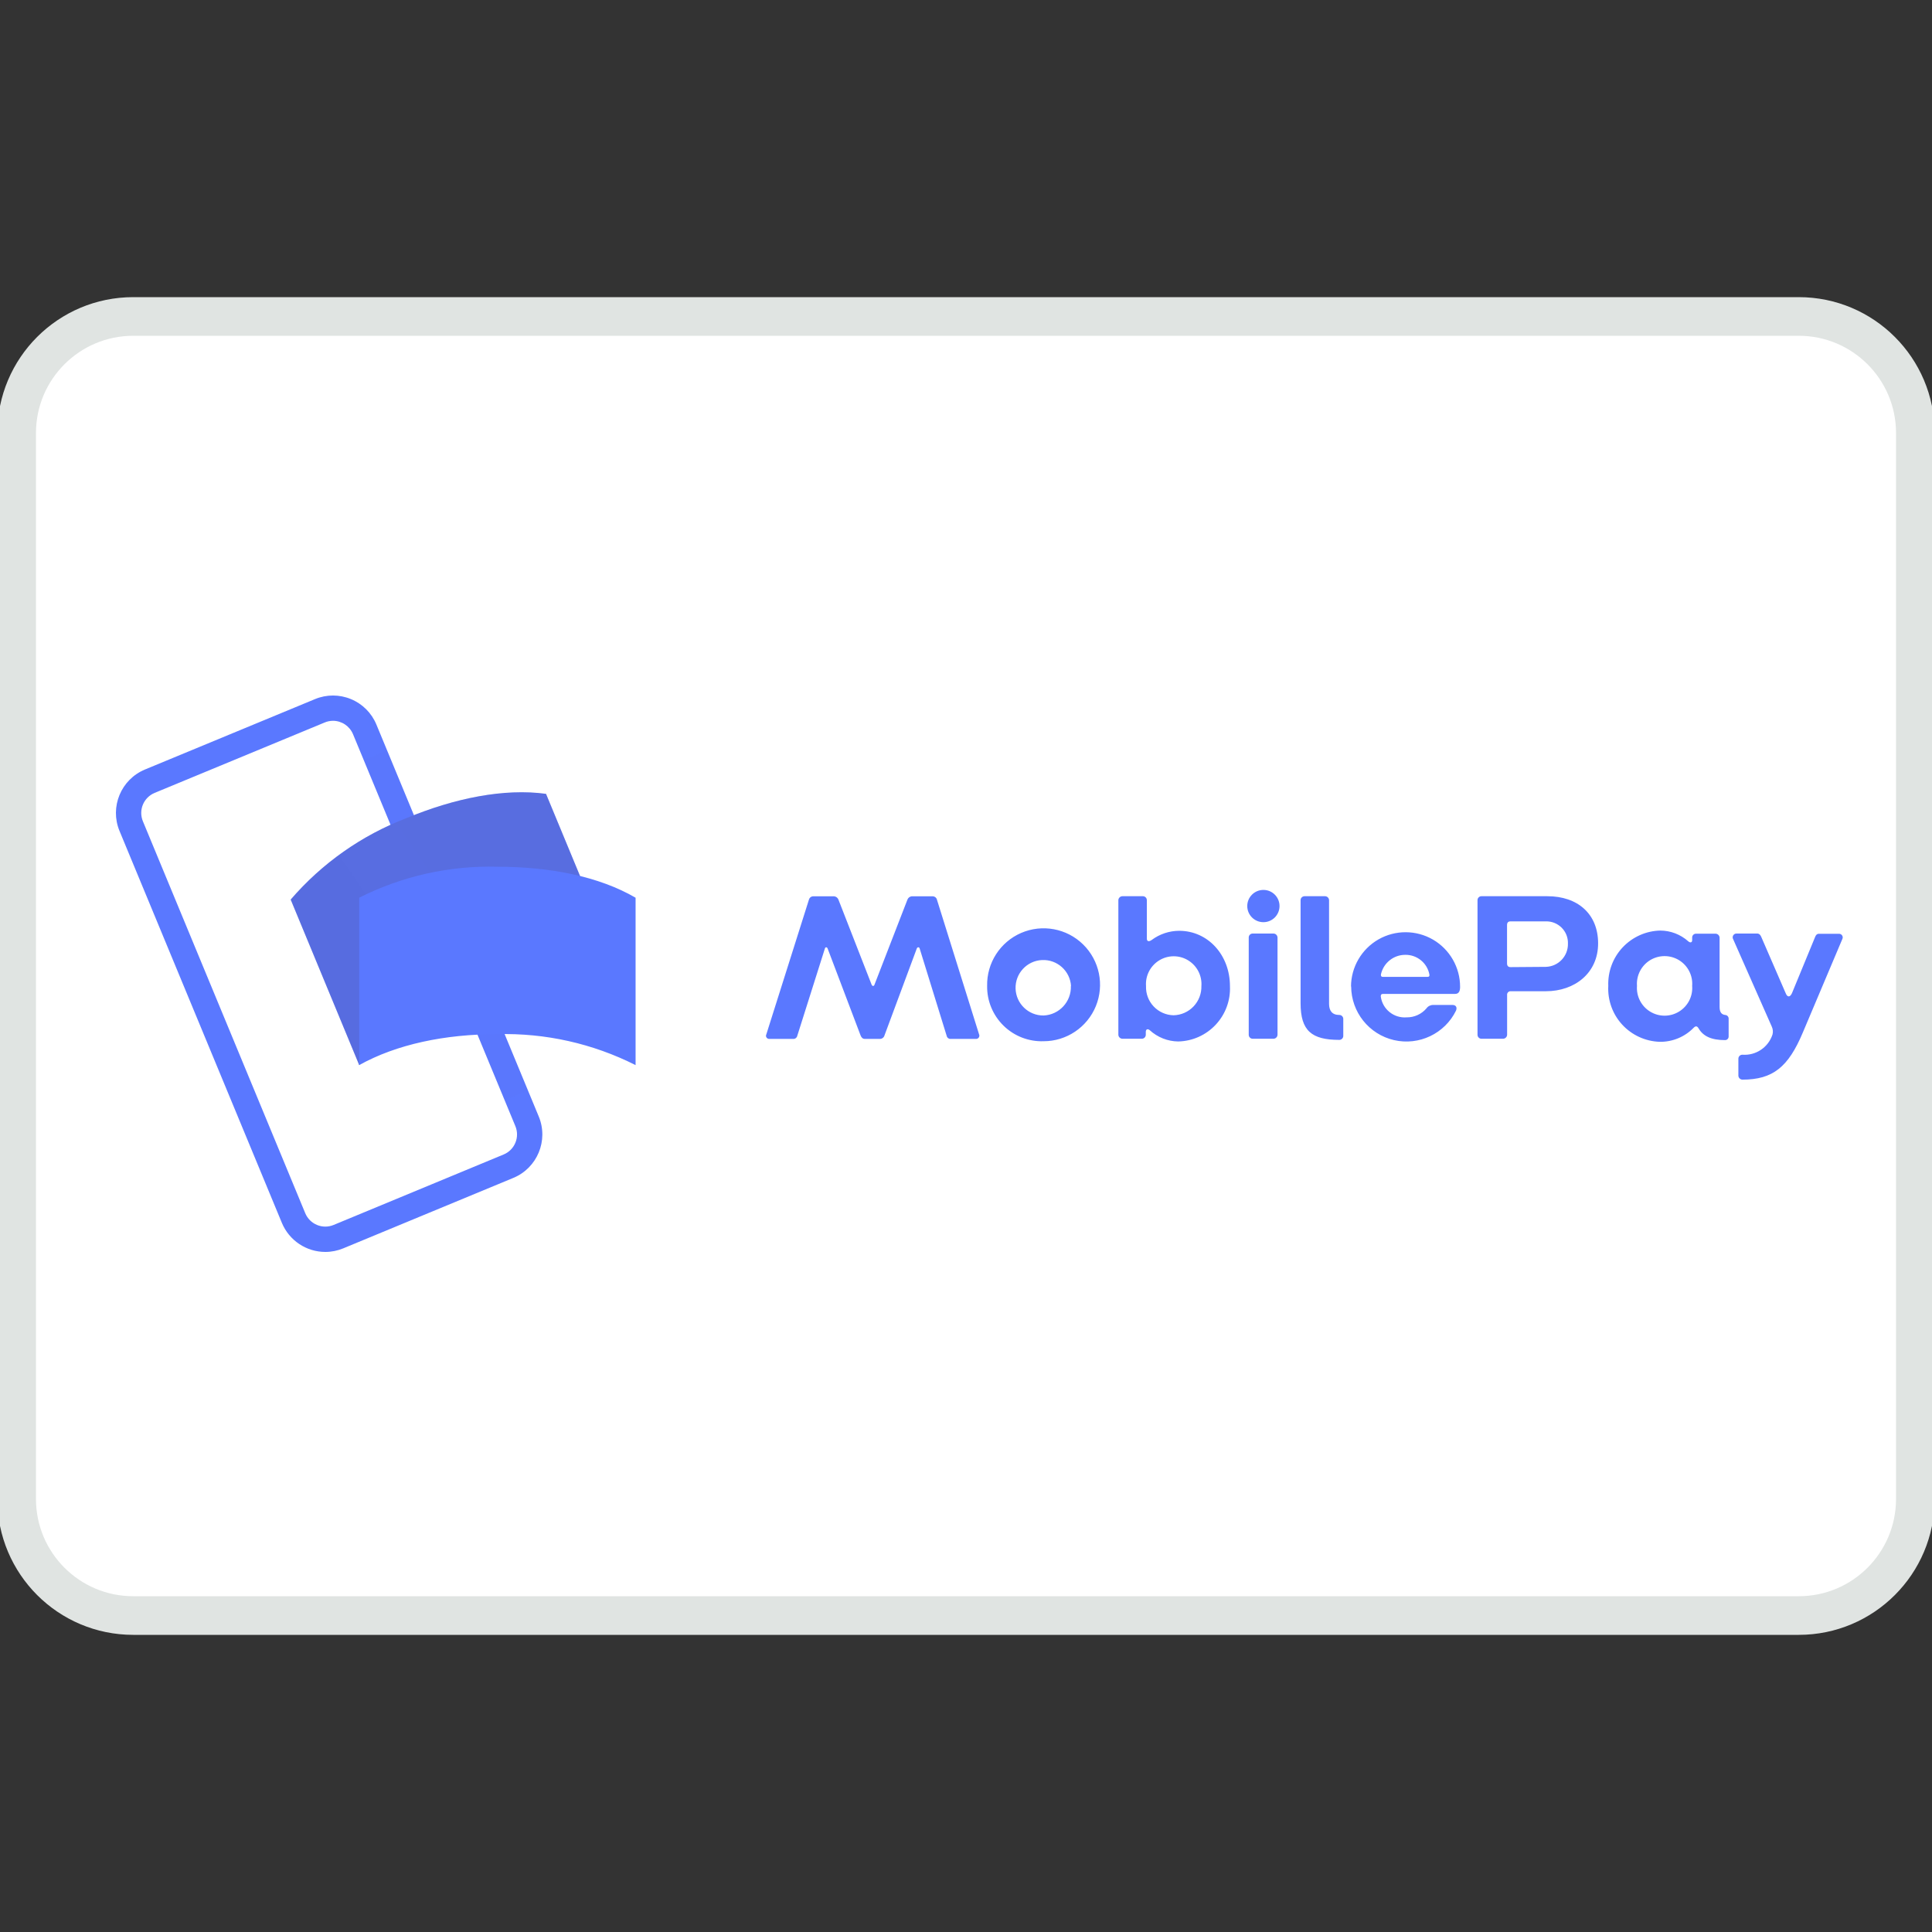
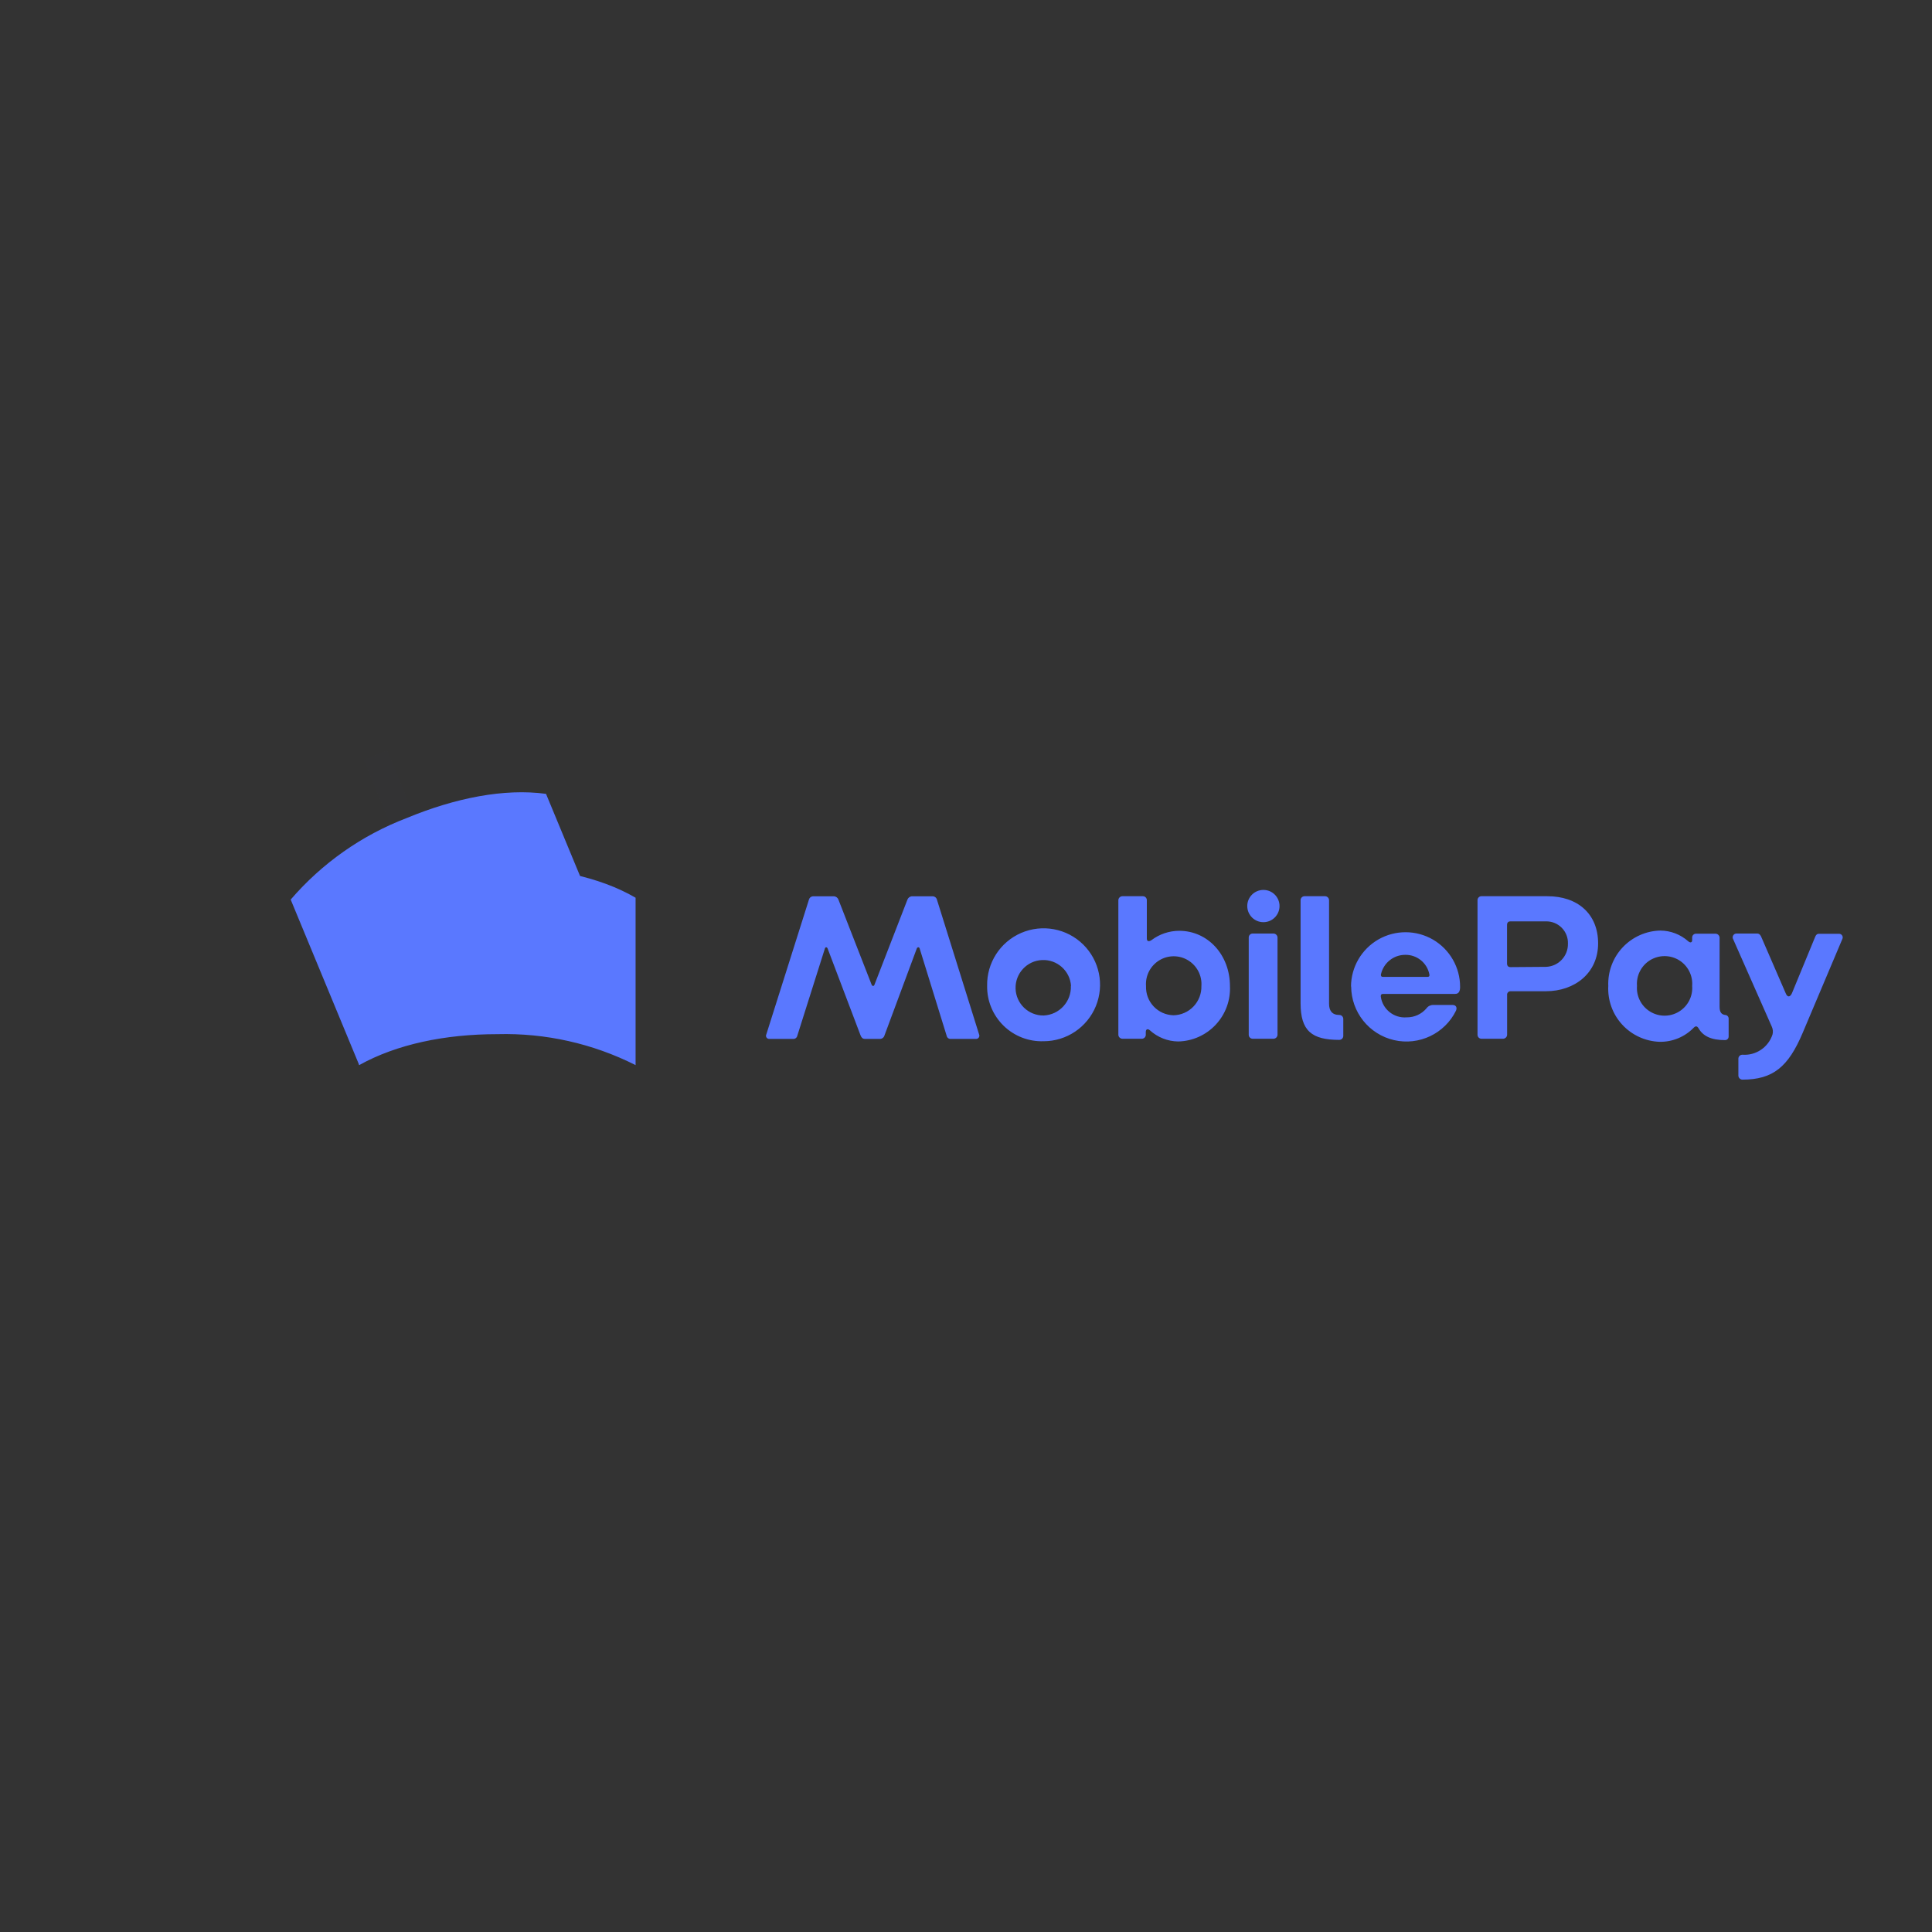
<svg xmlns="http://www.w3.org/2000/svg" width="50" height="50" viewBox="0 0 50 50" fill="none">
  <rect x="0" y="0" width="50" height="50" fill="#333333" stroke="none" />
  <g clip-path="url(#clip0_30_274)">
-     <path d="M46.552 8.19H3.448C1.782 8.19 0.431 9.541 0.431 11.207V38.793C0.431 40.459 1.782 41.81 3.448 41.81H46.552C48.218 41.81 49.569 40.459 49.569 38.793V11.207C49.569 9.541 48.218 8.19 46.552 8.19Z" fill="white" stroke="#E0E4E2" />
-     <path d="M8.42 32.4C7.928 32.4 7.484 32.103 7.295 31.648L3.093 21.505C2.836 20.884 3.131 20.173 3.751 19.915L8.152 18.093C8.45 17.969 8.785 17.969 9.083 18.093C9.381 18.216 9.618 18.453 9.741 18.751L13.943 28.895C14.2 29.515 13.905 30.227 13.285 30.484L8.884 32.307C8.737 32.368 8.579 32.4 8.42 32.4ZM8.618 18.654C8.544 18.655 8.471 18.669 8.403 18.698L4.002 20.52C3.864 20.577 3.755 20.687 3.698 20.824C3.641 20.962 3.641 21.116 3.698 21.254L7.9 31.398C8.019 31.684 8.347 31.82 8.633 31.702L13.034 29.878C13.172 29.821 13.281 29.712 13.338 29.574C13.395 29.437 13.395 29.282 13.338 29.145L9.136 19.001C9.049 18.792 8.845 18.655 8.618 18.654Z" fill="#5A78FF" />
    <path style="mix-blend-mode:multiply" opacity="0.7" d="M10.019 19.42L9.414 19.67L11.077 23.687L11.682 23.436L10.019 19.42Z" fill="url(#paint0_linear_30_274)" />
-     <path style="mix-blend-mode:multiply" opacity="0.7" d="M13.059 28.471L13.664 28.221L11.78 23.674L11.175 23.925L13.059 28.471Z" fill="url(#paint1_linear_30_274)" />
    <path d="M12.294 25.457C11.036 25.979 9.985 26.699 9.297 27.566L7.523 23.281C8.332 22.341 9.362 21.616 10.52 21.173C11.779 20.651 13.051 20.398 14.131 20.545L15.906 24.83C14.668 24.737 13.428 24.952 12.294 25.457Z" fill="#5A78FF" />
    <g style="mix-blend-mode:multiply" opacity="0.4">
-       <path opacity="0.9" d="M12.294 25.457C11.036 25.979 9.985 26.699 9.297 27.566L7.523 23.281C8.332 22.341 9.362 21.616 10.52 21.173C11.779 20.651 13.051 20.398 14.131 20.545L15.906 24.83C14.668 24.737 13.428 24.952 12.294 25.457Z" fill="url(#paint2_linear_30_274)" />
-       <path opacity="0.7" d="M12.294 25.457C11.036 25.979 9.985 26.699 9.297 27.566L7.523 23.281C8.332 22.341 9.362 21.616 10.52 21.173C11.779 20.651 13.051 20.398 14.131 20.545L15.906 24.83C14.668 24.737 13.428 24.952 12.294 25.457Z" fill="url(#paint3_linear_30_274)" />
-     </g>
+       </g>
    <path d="M12.873 26.764C11.51 26.764 10.263 27.027 9.297 27.564V23.232C10.404 22.673 11.633 22.398 12.873 22.431C14.235 22.431 15.507 22.684 16.449 23.233V27.565C15.341 27.006 14.113 26.731 12.873 26.764ZM19.833 26.768L20.935 23.283C20.947 23.235 20.988 23.2 21.037 23.196H21.59C21.64 23.203 21.682 23.236 21.699 23.283L22.557 25.482C22.574 25.526 22.618 25.53 22.632 25.482L23.484 23.283C23.501 23.236 23.543 23.203 23.593 23.196H24.146C24.195 23.2 24.237 23.235 24.248 23.283L25.338 26.768C25.351 26.794 25.348 26.826 25.331 26.851C25.315 26.875 25.286 26.889 25.256 26.887H24.599C24.552 26.889 24.511 26.857 24.501 26.811L23.801 24.548C23.791 24.505 23.741 24.505 23.726 24.548L22.891 26.795C22.877 26.849 22.828 26.887 22.772 26.887H22.386C22.325 26.887 22.294 26.853 22.271 26.795L21.419 24.548C21.403 24.505 21.359 24.505 21.348 24.548L20.632 26.811C20.621 26.858 20.578 26.89 20.53 26.887H19.904C19.875 26.886 19.849 26.871 19.835 26.847C19.82 26.823 19.82 26.793 19.833 26.768ZM25.547 25.515C25.535 24.921 25.883 24.38 26.428 24.144C26.973 23.909 27.607 24.026 28.031 24.442C28.455 24.858 28.585 25.488 28.361 26.038C28.136 26.588 27.602 26.947 27.008 26.947C26.622 26.96 26.247 26.815 25.971 26.544C25.695 26.273 25.541 25.902 25.547 25.515ZM27.718 25.515C27.692 25.125 27.358 24.827 26.967 24.846C26.576 24.864 26.272 25.192 26.283 25.584C26.295 25.975 26.617 26.285 27.008 26.281C27.414 26.264 27.73 25.921 27.714 25.515H27.718ZM29.755 26.661C29.701 26.617 29.653 26.634 29.653 26.709V26.78C29.653 26.835 29.61 26.88 29.555 26.883H29.046C28.99 26.88 28.945 26.836 28.943 26.78V23.296C28.945 23.24 28.99 23.196 29.046 23.194H29.582C29.637 23.196 29.68 23.241 29.68 23.296V24.29C29.68 24.36 29.728 24.381 29.805 24.327C30.011 24.173 30.261 24.09 30.517 24.089C31.261 24.089 31.831 24.715 31.831 25.521C31.848 25.89 31.715 26.249 31.464 26.518C31.212 26.788 30.863 26.945 30.494 26.953C30.221 26.951 29.957 26.846 29.755 26.661ZM31.092 25.521C31.112 25.252 30.98 24.995 30.75 24.854C30.52 24.713 30.231 24.713 30.001 24.854C29.771 24.995 29.639 25.252 29.659 25.521C29.652 25.716 29.723 25.906 29.857 26.047C29.991 26.189 30.176 26.271 30.371 26.275C30.568 26.271 30.755 26.188 30.89 26.045C31.025 25.902 31.098 25.712 31.092 25.515V25.521ZM32.279 23.448C32.279 23.218 32.466 23.031 32.697 23.031C32.928 23.031 33.114 23.218 33.114 23.448C33.114 23.679 32.928 23.866 32.697 23.866C32.466 23.866 32.279 23.679 32.279 23.448ZM32.317 26.788V24.262C32.317 24.207 32.36 24.162 32.415 24.16H32.952C32.98 24.159 33.008 24.169 33.028 24.188C33.049 24.207 33.061 24.234 33.062 24.262V26.78C33.06 26.836 33.016 26.88 32.96 26.883H32.415C32.36 26.88 32.317 26.835 32.317 26.78V26.788ZM33.659 25.962V23.296C33.659 23.241 33.703 23.196 33.758 23.194H34.294C34.35 23.196 34.394 23.24 34.396 23.296V25.979C34.396 26.152 34.471 26.267 34.661 26.267C34.689 26.267 34.715 26.277 34.734 26.297C34.753 26.316 34.764 26.342 34.764 26.369V26.814C34.762 26.868 34.716 26.912 34.661 26.912C33.947 26.912 33.659 26.678 33.659 25.962ZM34.964 25.532C34.966 25.027 35.237 24.563 35.674 24.312C36.112 24.062 36.65 24.064 37.086 24.317C37.521 24.571 37.789 25.038 37.787 25.542C37.787 25.64 37.76 25.722 37.661 25.722H35.795C35.747 25.722 35.73 25.749 35.735 25.793C35.781 26.12 36.073 26.355 36.403 26.329C36.601 26.332 36.79 26.246 36.918 26.095C36.958 26.039 37.023 26.007 37.092 26.008H37.59C37.678 26.008 37.716 26.068 37.682 26.154C37.39 26.751 36.724 27.067 36.077 26.918C35.429 26.768 34.97 26.192 34.968 25.527L34.964 25.532ZM36.945 25.281C36.983 25.281 37 25.265 36.993 25.221C36.937 24.921 36.672 24.706 36.367 24.711C36.069 24.711 35.81 24.916 35.741 25.206C35.73 25.244 35.741 25.281 35.785 25.281H36.945ZM38.238 26.78V23.296C38.238 23.241 38.281 23.196 38.336 23.194H40.046C40.827 23.194 41.359 23.649 41.359 24.415C41.359 25.181 40.755 25.653 40.008 25.653H39.102C39.075 25.65 39.047 25.66 39.028 25.68C39.009 25.7 39 25.728 39.004 25.755V26.78C39.002 26.836 38.957 26.88 38.902 26.883H38.338C38.282 26.881 38.238 26.836 38.238 26.78ZM40.008 25.022C40.332 25.012 40.586 24.743 40.578 24.419C40.583 24.266 40.524 24.117 40.416 24.009C40.307 23.9 40.159 23.841 40.006 23.845H39.094C39.029 23.845 39.002 23.878 39.002 23.943V24.93C39.002 24.995 39.029 25.029 39.094 25.029L40.008 25.022ZM41.622 25.515C41.608 25.146 41.742 24.786 41.995 24.517C42.249 24.248 42.599 24.091 42.968 24.083C43.235 24.084 43.492 24.183 43.691 24.36C43.739 24.404 43.793 24.398 43.793 24.333V24.262C43.793 24.208 43.837 24.164 43.891 24.164H44.401C44.456 24.166 44.501 24.211 44.503 24.267V26.058C44.503 26.194 44.551 26.254 44.645 26.267C44.694 26.268 44.733 26.306 44.737 26.354V26.826C44.737 26.877 44.696 26.918 44.645 26.918C44.286 26.918 44.075 26.816 43.956 26.609C43.922 26.555 43.885 26.544 43.831 26.599C43.601 26.835 43.285 26.966 42.956 26.962C42.586 26.951 42.235 26.791 41.984 26.519C41.733 26.247 41.603 25.885 41.622 25.515ZM43.793 25.515C43.814 25.247 43.682 24.99 43.453 24.849C43.223 24.709 42.935 24.709 42.705 24.849C42.476 24.99 42.345 25.247 42.365 25.515C42.345 25.783 42.476 26.04 42.705 26.18C42.935 26.321 43.223 26.321 43.453 26.18C43.682 26.04 43.814 25.783 43.793 25.515ZM44.989 27.839V27.394C44.992 27.339 45.037 27.296 45.092 27.296C45.441 27.322 45.763 27.107 45.872 26.774C45.891 26.704 45.883 26.63 45.852 26.565L44.854 24.306C44.836 24.276 44.837 24.238 44.855 24.208C44.873 24.177 44.906 24.159 44.941 24.16H45.478C45.532 24.16 45.566 24.204 45.586 24.258L46.213 25.703C46.257 25.818 46.328 25.811 46.376 25.703L46.973 24.254C46.993 24.2 47.021 24.166 47.075 24.166H47.591C47.623 24.165 47.654 24.18 47.672 24.206C47.691 24.232 47.695 24.266 47.682 24.296L46.655 26.726C46.282 27.611 45.885 27.941 45.092 27.941C45.036 27.939 44.992 27.894 44.989 27.839Z" fill="#5A78FF" />
  </g>
  <defs>
    <linearGradient id="paint0_linear_30_274" x1="165.349" y1="312.715" x2="138.185" y2="-4.207" gradientUnits="userSpaceOnUse">
      <stop stop-color="#504678" />
      <stop offset="0.302" stop-color="#504678" stop-opacity="0.616" />
      <stop offset="0.608" stop-color="#504678" stop-opacity="0.283" />
      <stop offset="0.852" stop-color="#504678" stop-opacity="0.076" />
      <stop offset="1" stop-color="#504678" stop-opacity="0" />
    </linearGradient>
    <linearGradient id="paint1_linear_30_274" x1="-158.957" y1="-305.107" x2="-141.921" y2="50" gradientUnits="userSpaceOnUse">
      <stop stop-color="#504678" />
      <stop offset="0.302" stop-color="#504678" stop-opacity="0.616" />
      <stop offset="0.608" stop-color="#504678" stop-opacity="0.283" />
      <stop offset="0.852" stop-color="#504678" stop-opacity="0.076" />
      <stop offset="1" stop-color="#504678" stop-opacity="0" />
    </linearGradient>
    <linearGradient id="paint2_linear_30_274" x1="122.385" y1="489.016" x2="454.827" y2="262.385" gradientUnits="userSpaceOnUse">
      <stop stop-color="#504678" />
      <stop offset="0.179" stop-color="#504678" stop-opacity="0.872" />
      <stop offset="0.526" stop-color="#504678" stop-opacity="0.536" />
      <stop offset="1" stop-color="#504678" stop-opacity="0" />
    </linearGradient>
    <linearGradient id="paint3_linear_30_274" x1="407.589" y1="267.475" x2="392.843" y2="149.534" gradientUnits="userSpaceOnUse">
      <stop stop-color="#504678" />
      <stop offset="0.643" stop-color="#504678" stop-opacity="0.332" />
      <stop offset="1" stop-color="#504678" stop-opacity="0" />
    </linearGradient>
    <clipPath id="clip0_30_274">
      <rect width="50" height="50" fill="white" />
    </clipPath>
  </defs>
</svg>